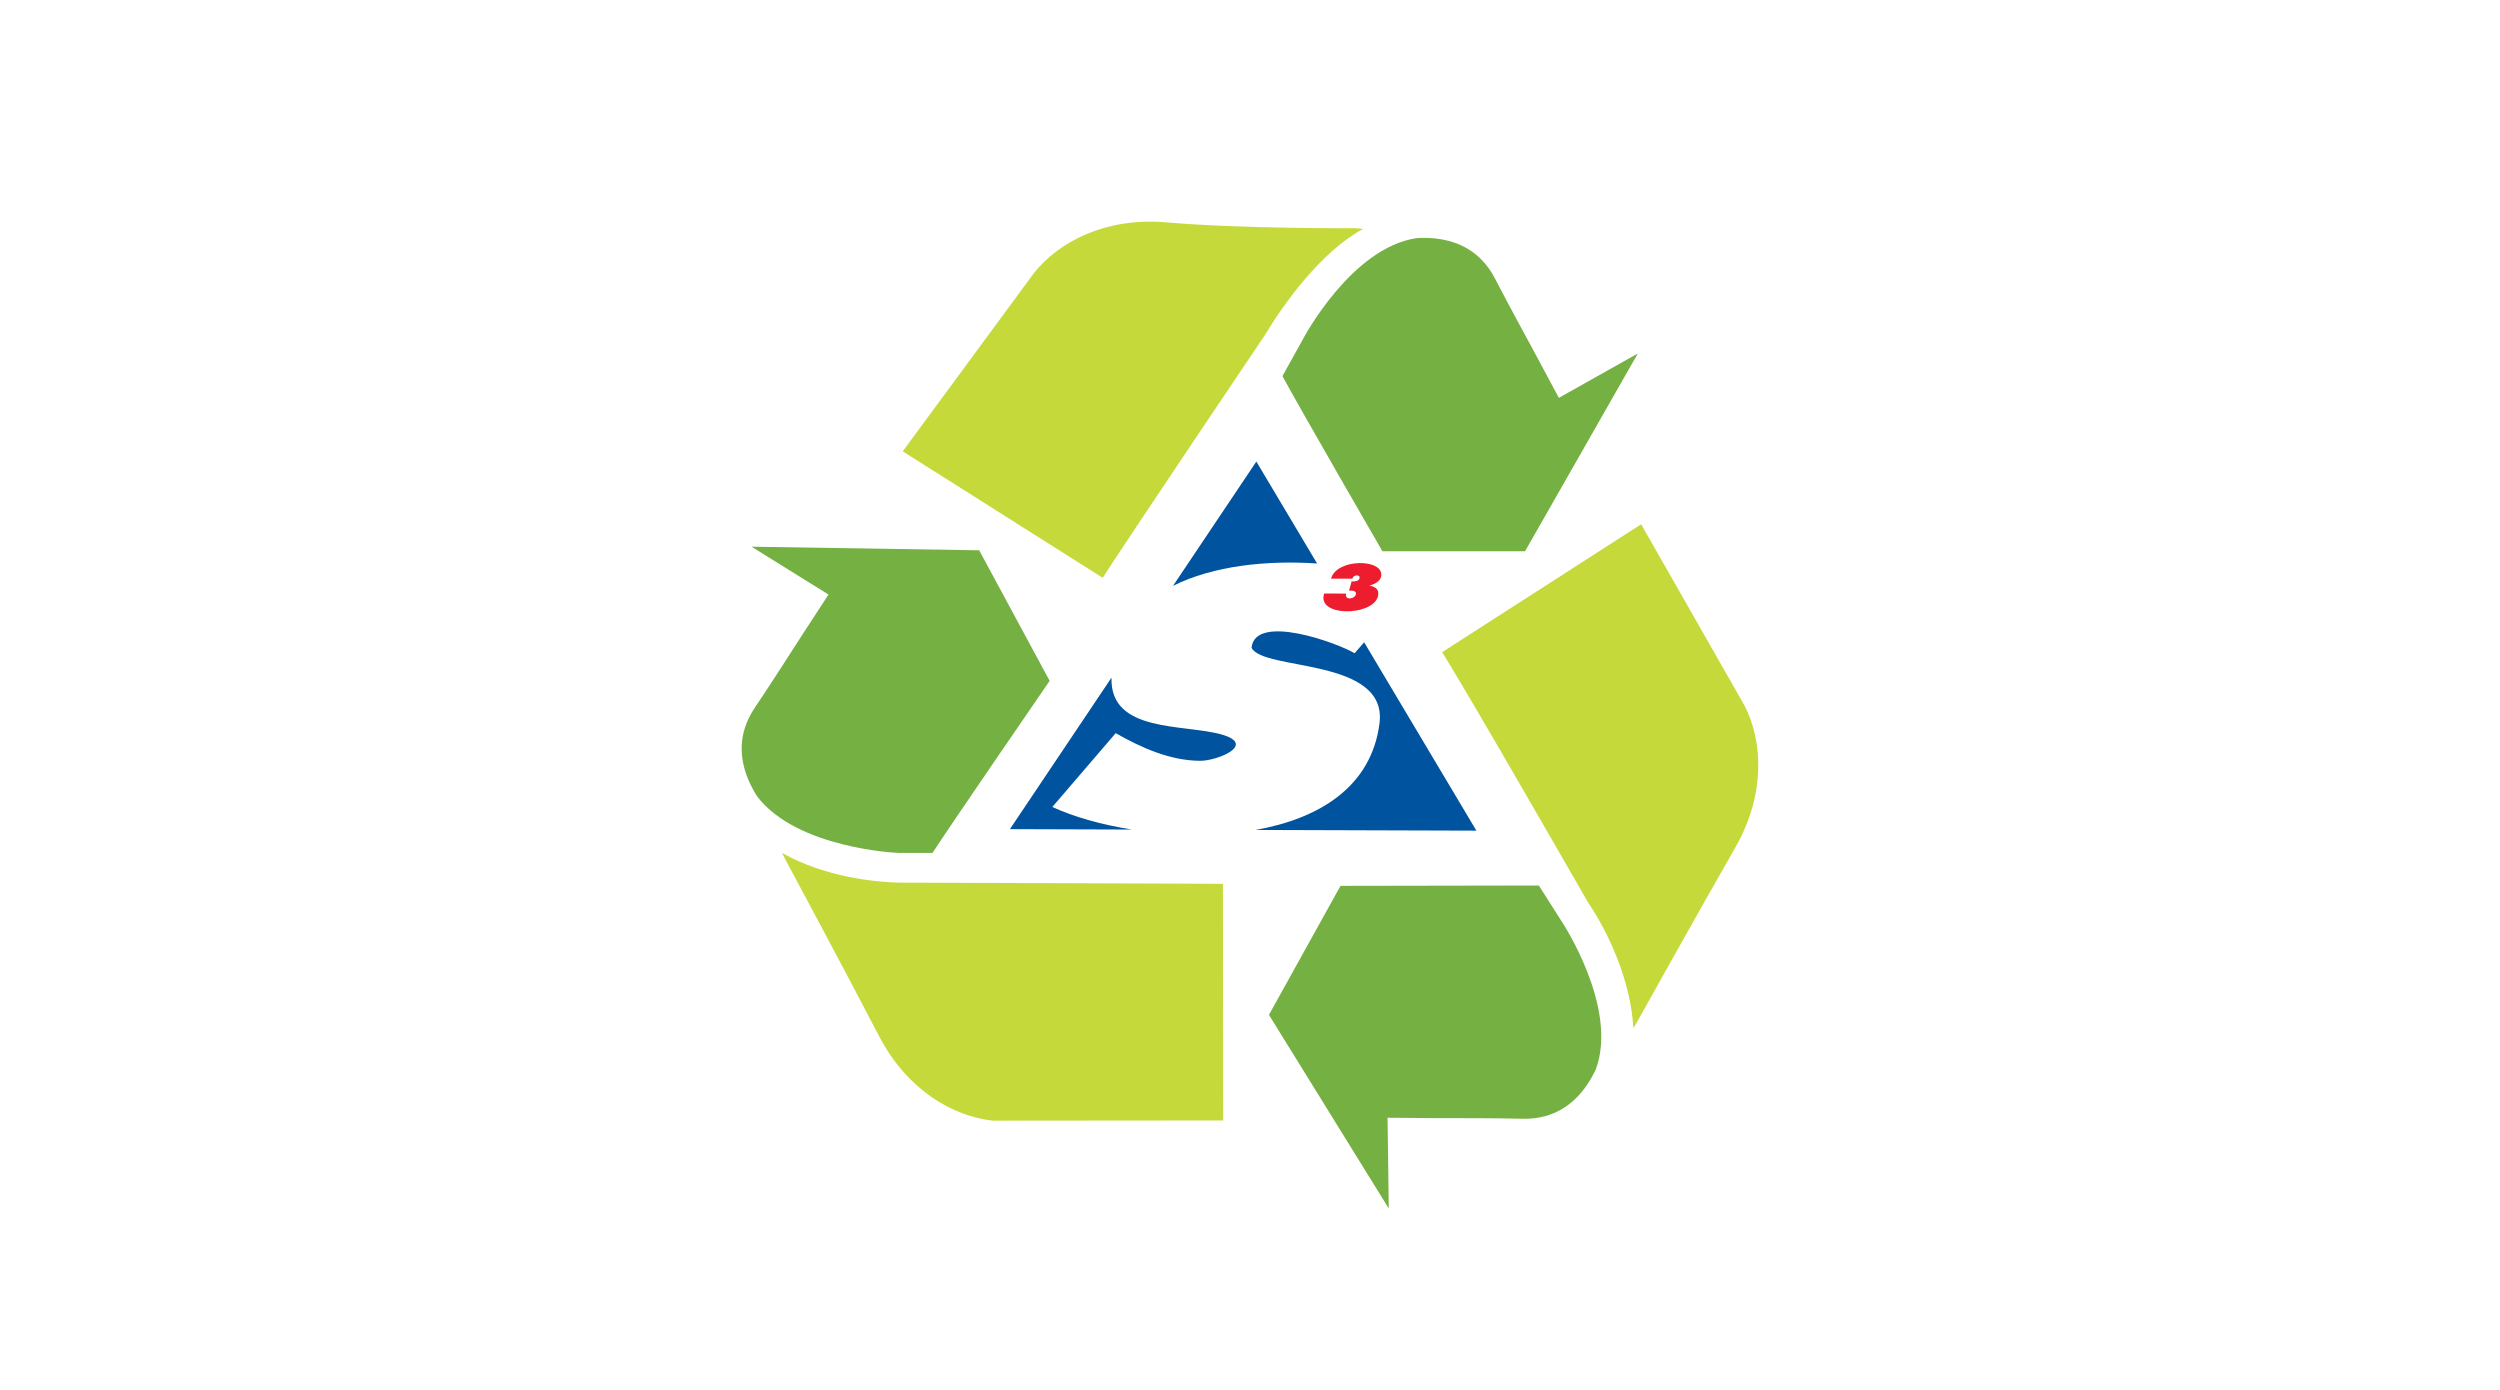
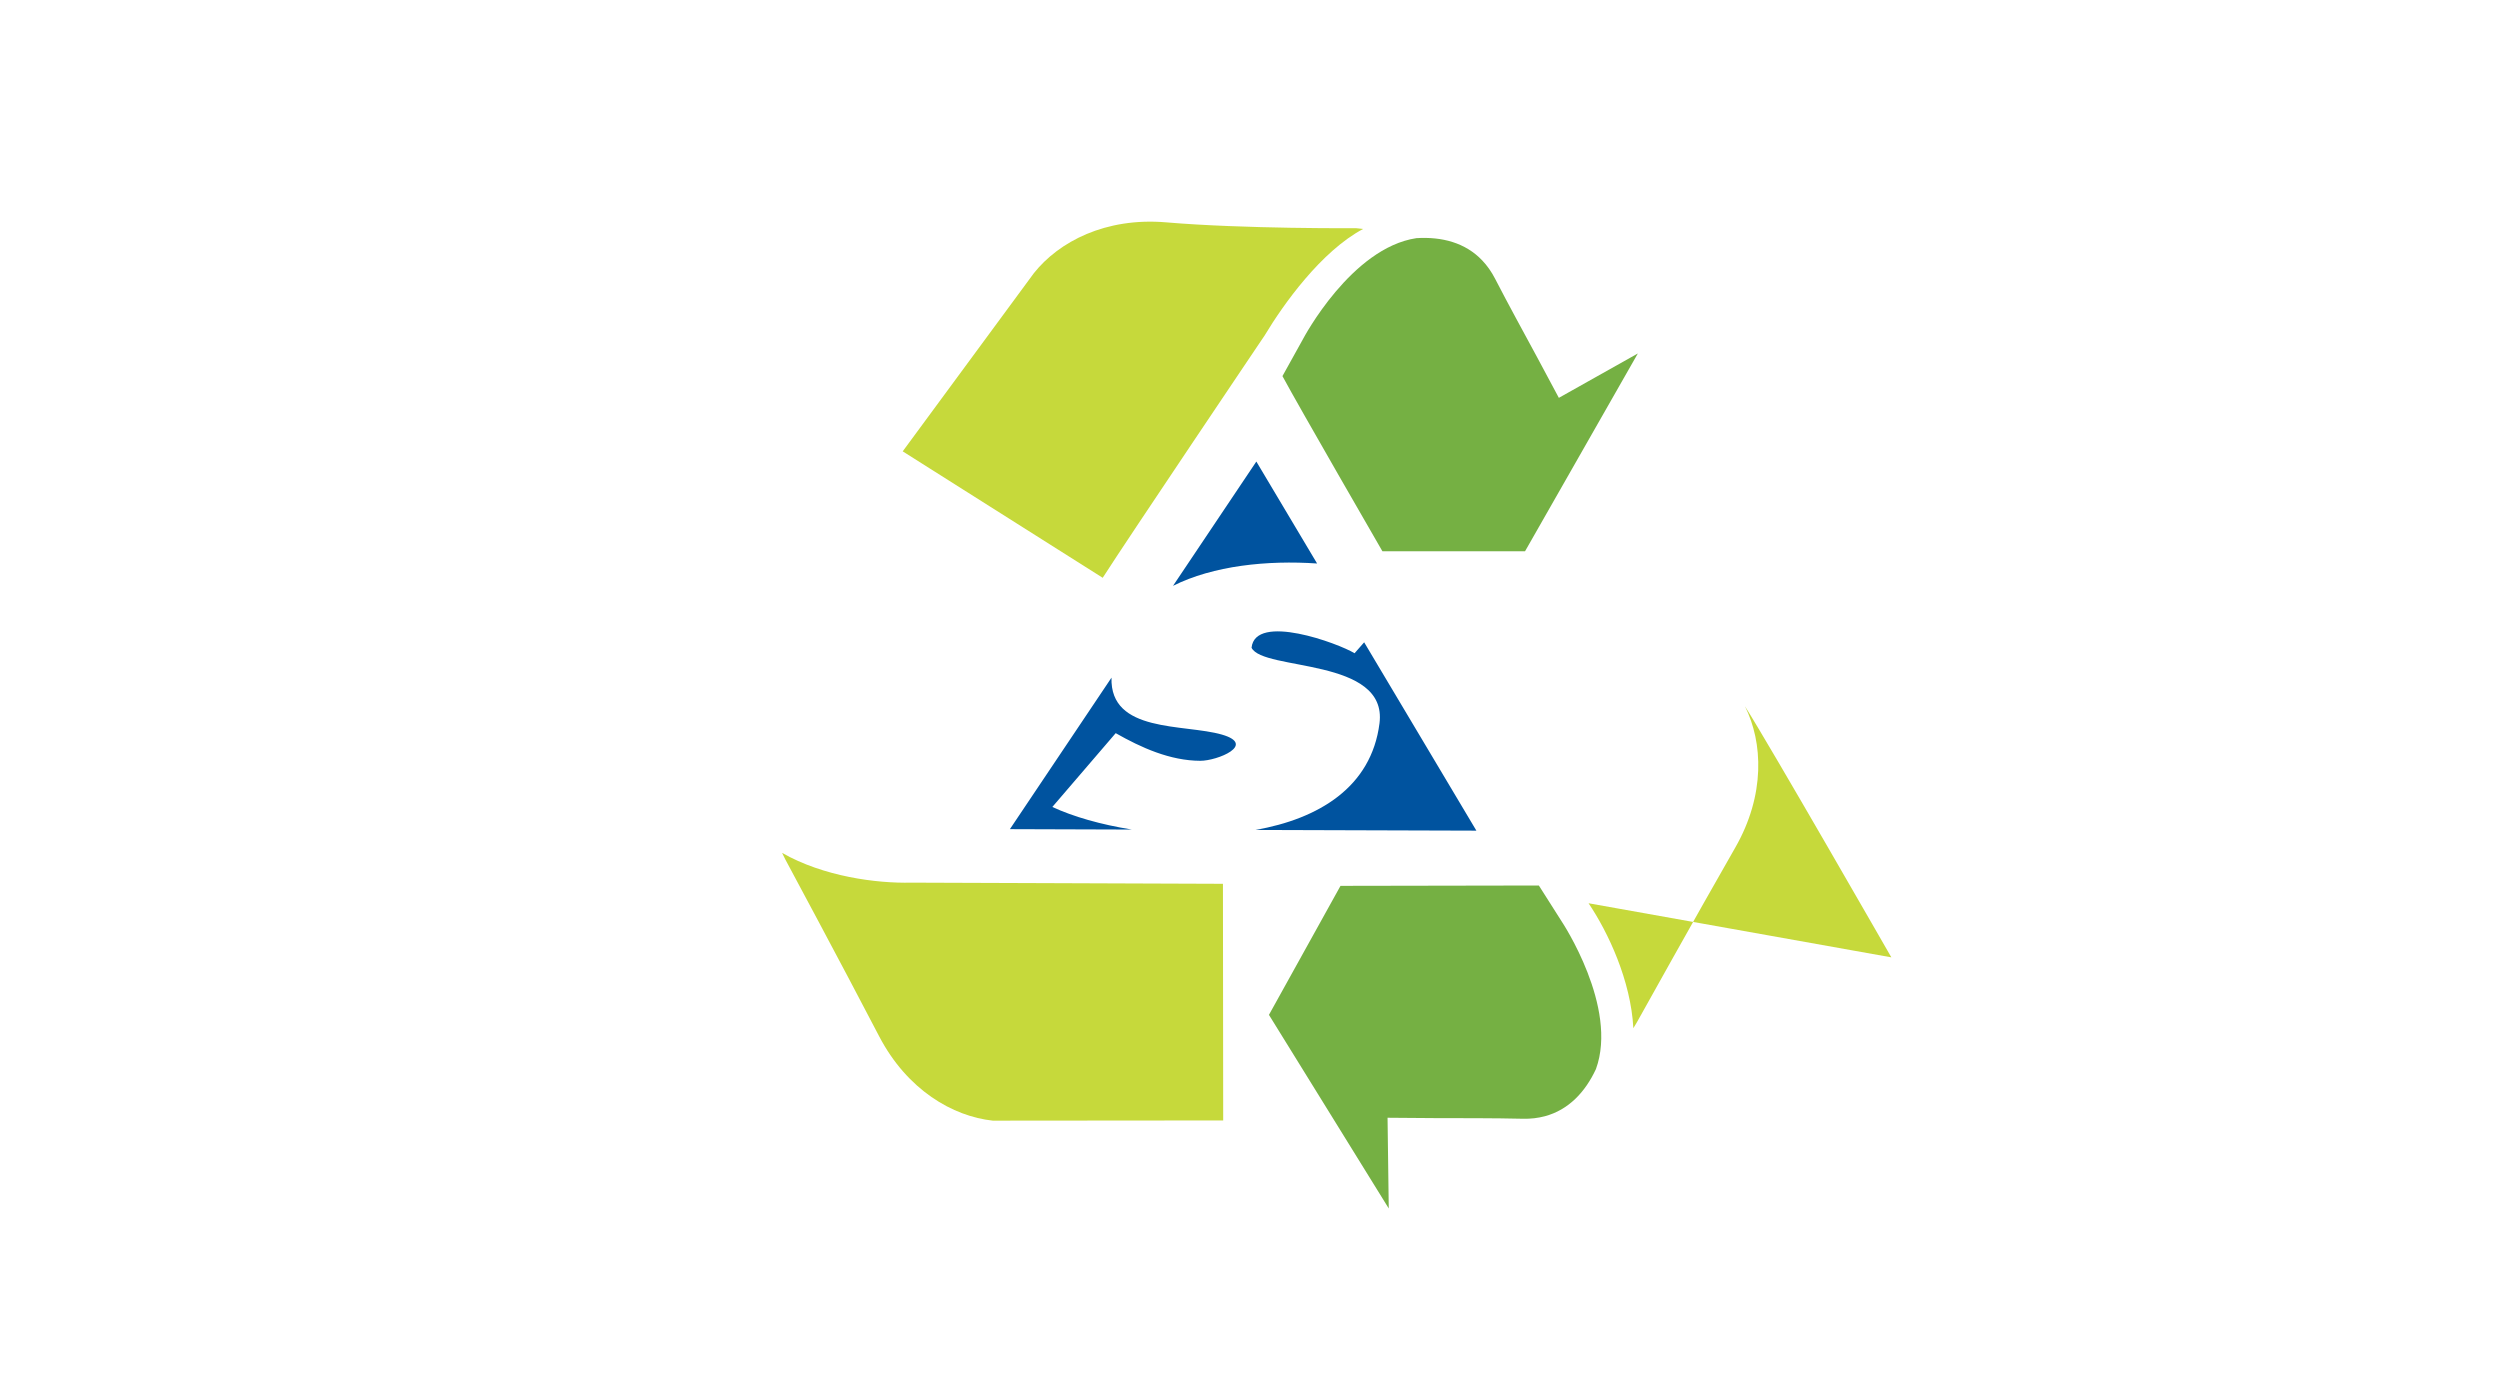
<svg xmlns="http://www.w3.org/2000/svg" id="Layer_1" viewBox="0 0 500 278">
  <defs>
    <style>
      .cls-1 {
        fill: #ed1c2e;
      }

      .cls-2 {
        fill: #75b043;
      }

      .cls-3 {
        fill: #c6d93b;
      }

      .cls-4 {
        fill: #00539f;
      }
    </style>
  </defs>
  <g>
    <g>
      <path class="cls-2" d="M311.77,79.57c-1.45-2.72-2.9-5.44-4.36-8.15-2.82-5.22-5.68-10.42-8.4-15.69-.73-1.41-1.59-2.62-2.55-3.63-3.38-3.57-8.1-4.79-13.18-4.47-13.02,1.96-22.54,19.91-22.69,20.2l-4.1,7.39c3.2,5.97,19.99,35.03,19.99,35.03h28.53l22.56-39.56-15.8,8.88Z" />
      <path class="cls-3" d="M253.01,66.96c3.62-6.02,11.21-16.71,19.62-21.17-.88-.08-1.41-.15-1.41-.15,0,0-22.42.16-37.99-1.17-12.13-1.03-21.46,3.87-26.46,10.17l-26.23,35.63,40,25.29c5.02-7.85,32.52-48.67,32.48-48.6Z" />
    </g>
    <g>
-       <path class="cls-2" d="M165.7,118.91c-1.69,2.58-3.37,5.16-5.05,7.75-3.22,4.98-6.4,10-9.71,14.91-.89,1.32-1.53,2.65-1.96,3.99-1.49,4.68-.29,9.4,2.44,13.71,7.98,10.47,28.13,11.33,28.46,11.32h6.61c3.69-5.68,23.44-34.42,23.44-34.42l-14.09-26.11-45.53-.72,15.39,9.57Z" />
      <path class="cls-3" d="M182.29,176.53c-7.02.17-17.6-1.23-25.87-5.95.4.79.63,1.28.63,1.28,0,0,11.55,21.5,18.76,35.36,5.62,10.79,14.75,16.05,22.75,16.91l46.08-.04-.05-47.33c-9.32-.04-62.39-.23-62.31-.23Z" />
    </g>
    <g>
      <path class="cls-2" d="M277.51,223.55c3.08.03,6.16.06,9.24.07,5.93.02,11.87-.01,17.8.13,1.59.04,3.05-.14,4.41-.5,4.75-1.27,8.08-4.82,10.23-9.44,4.5-12.37-6.71-29.32-6.89-29.58l-4.53-7.13-39.67.07-14.31,25.8,23.96,38.72-.24-18.12Z" />
-       <path class="cls-3" d="M317.71,180.65c3.93,5.82,8.46,15.48,8.96,24.99.45-.75.73-1.22.73-1.22,0,0,11.87-21.33,19.64-34.88,6.06-10.56,5.55-21.08,1.95-28.28l-20.76-36.41-39.81,25.59c5,7.87,29.32,50.28,29.28,50.21Z" />
+       <path class="cls-3" d="M317.71,180.65c3.93,5.82,8.46,15.48,8.96,24.99.45-.75.73-1.22.73-1.22,0,0,11.87-21.33,19.64-34.88,6.06-10.56,5.55-21.08,1.95-28.28c5,7.87,29.32,50.28,29.28,50.21Z" />
    </g>
  </g>
  <g>
-     <path class="cls-1" d="M270.33,116.26l-.52,1.87h.33c.38-.01,1.09.05,1.06.59-.07,1.12-2.37,1.44-1.96,0l-4.45-.02c.03.21-.11.54-.11.78-.15,4.1,10.86,3.52,10.99-.74.03-1.07-.91-1.47-1.82-1.62.93-.22,2.18-.79,2.38-1.85.67-3.57-8.91-3.66-10.02.46h4.27c.21-.85,1.61-.86,1.43-.08-.13.56-.89.65-1.34.64l-.24-.02Z" />
    <path class="cls-4" d="M234.59,117.19l16.68-24.88,12.15,20.39c-9.94-.68-20.78.42-28.84,4.48ZM226.34,165.91l-24.36-.08,20.32-30.3c-.34,11.12,14.55,9.21,22.09,11.39,6.96,2.02-.93,5.25-4.34,5.24-6.04-.02-11.83-2.64-16.91-5.53l-12.67,14.76c4.13,1.93,9.7,3.53,15.86,4.51ZM295.26,166.13l-44.18-.14c12.61-2.22,23.19-8.52,24.82-21.33,1.67-13.22-23.3-10.41-25.59-15.11.72-7.02,17.4-.87,20.6,1.1l1.92-2.19,22.44,37.66Z" />
  </g>
</svg>